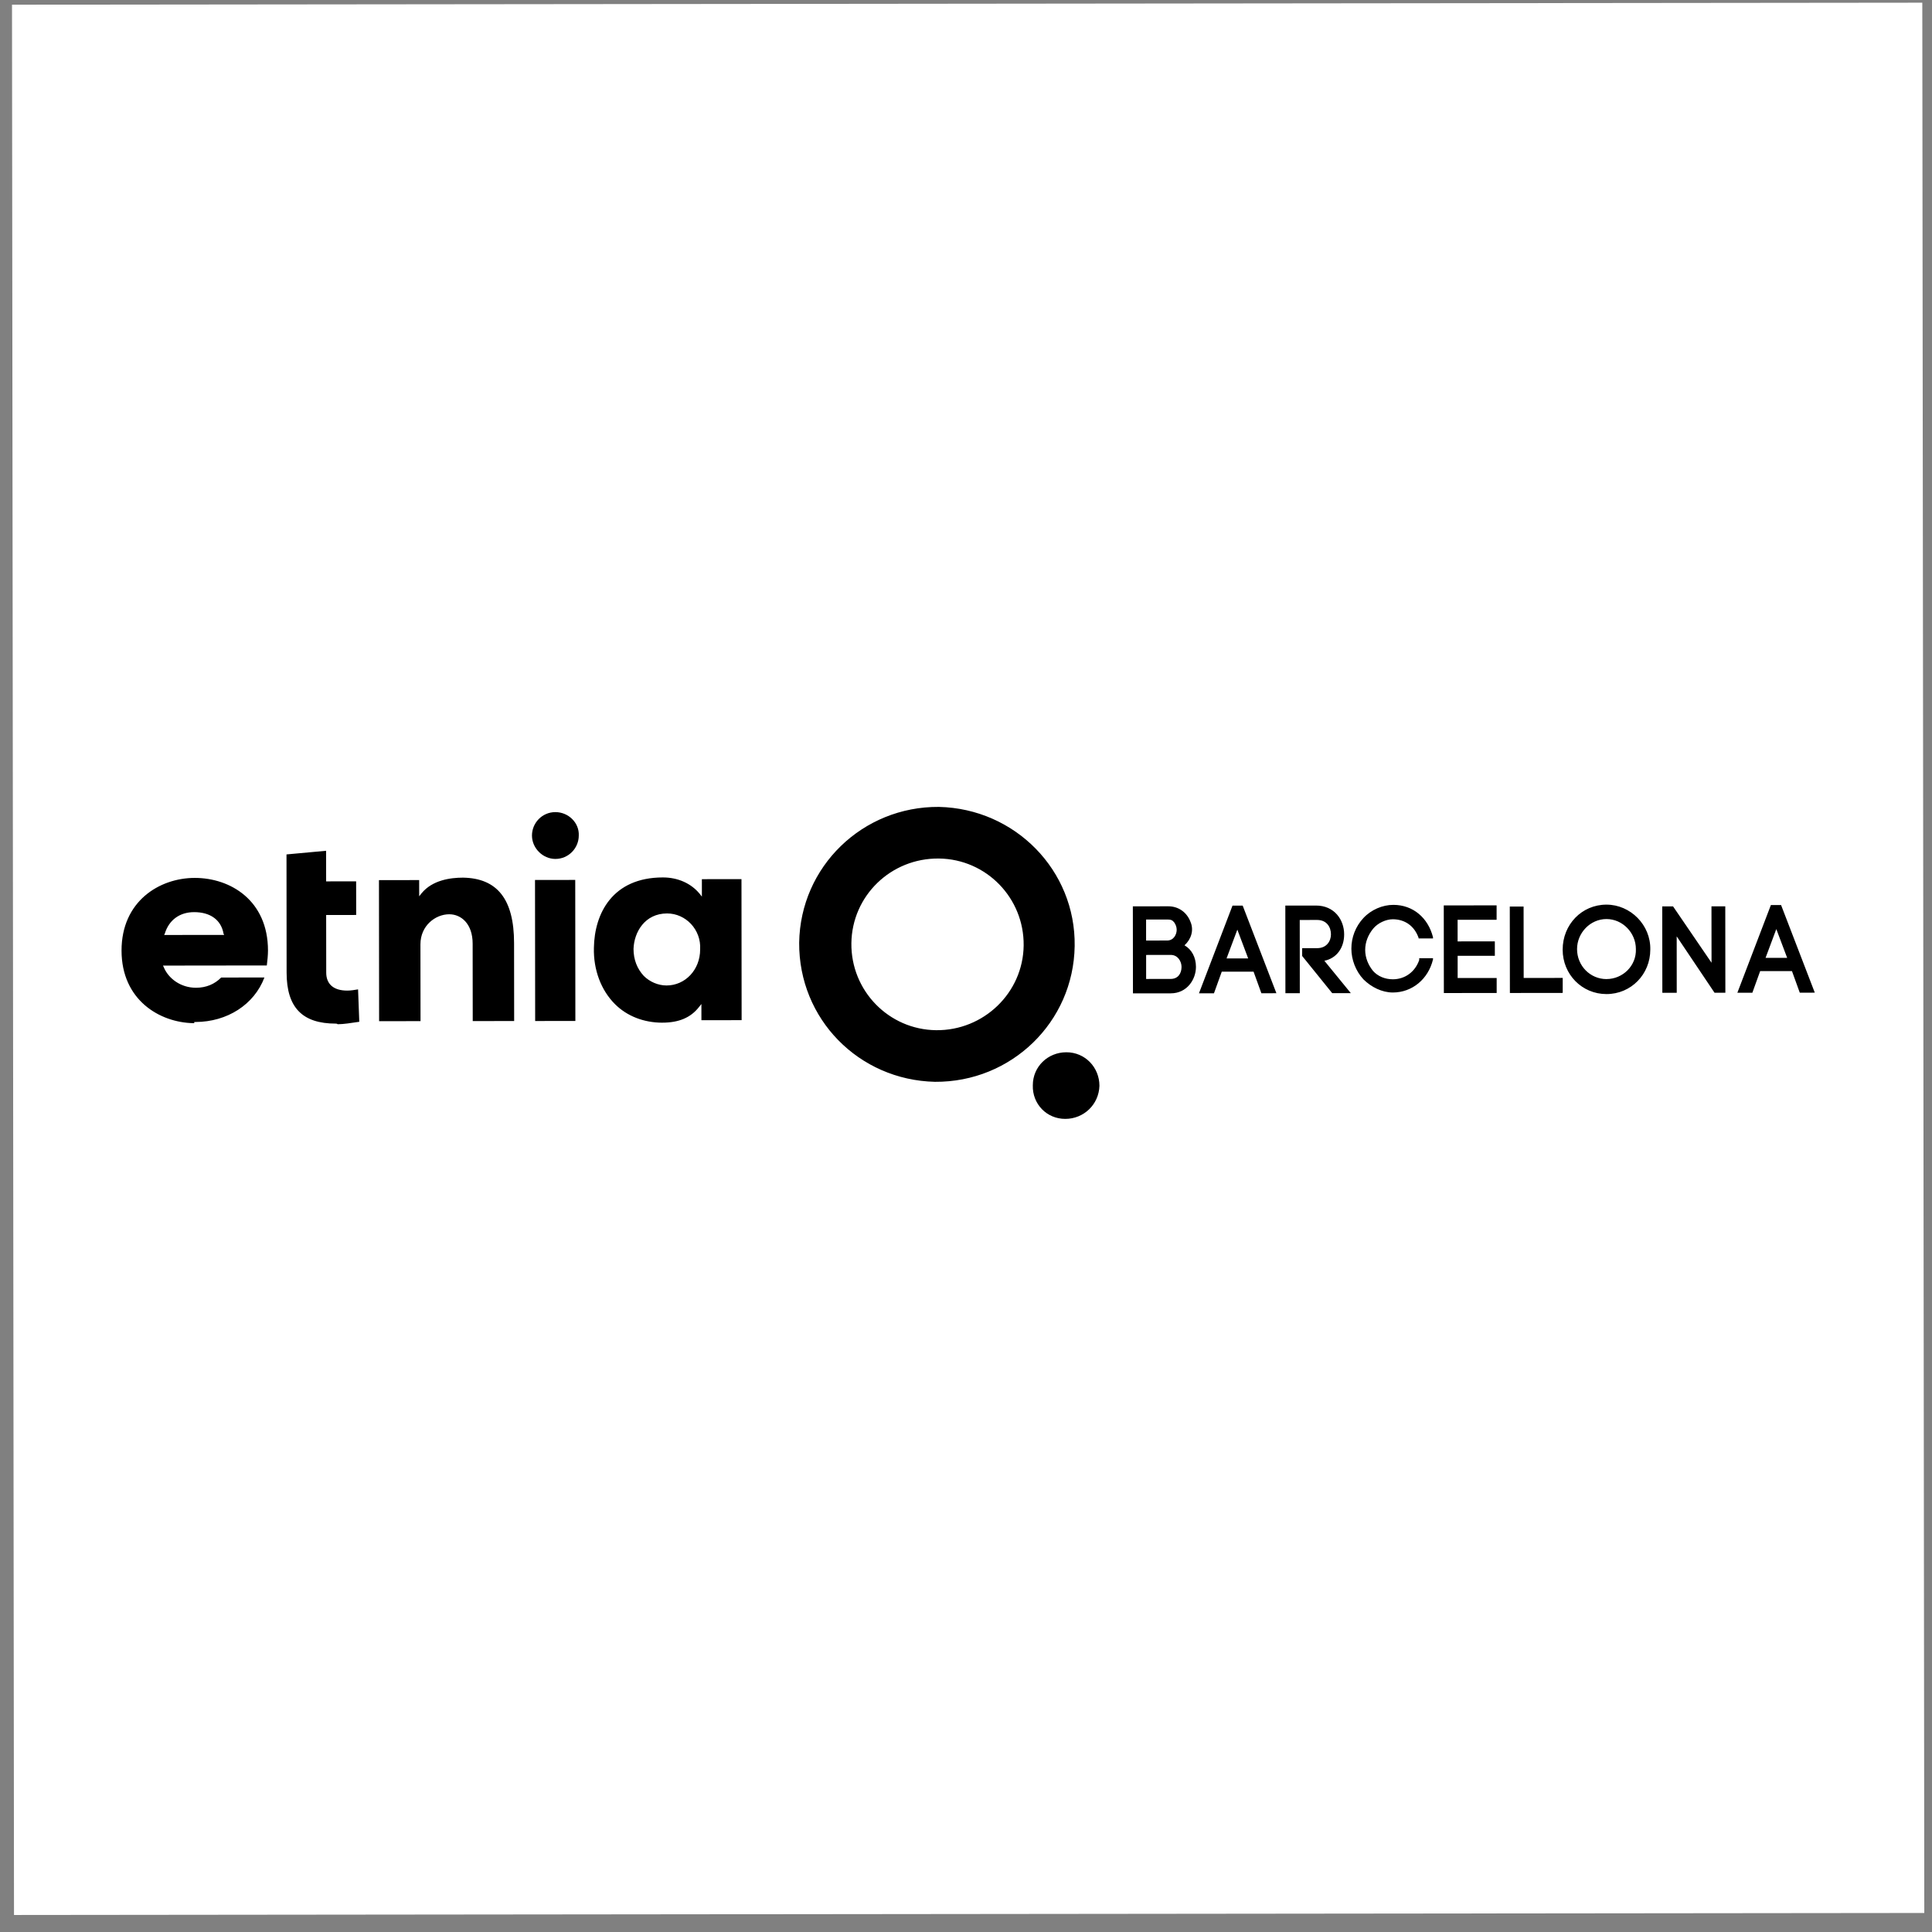
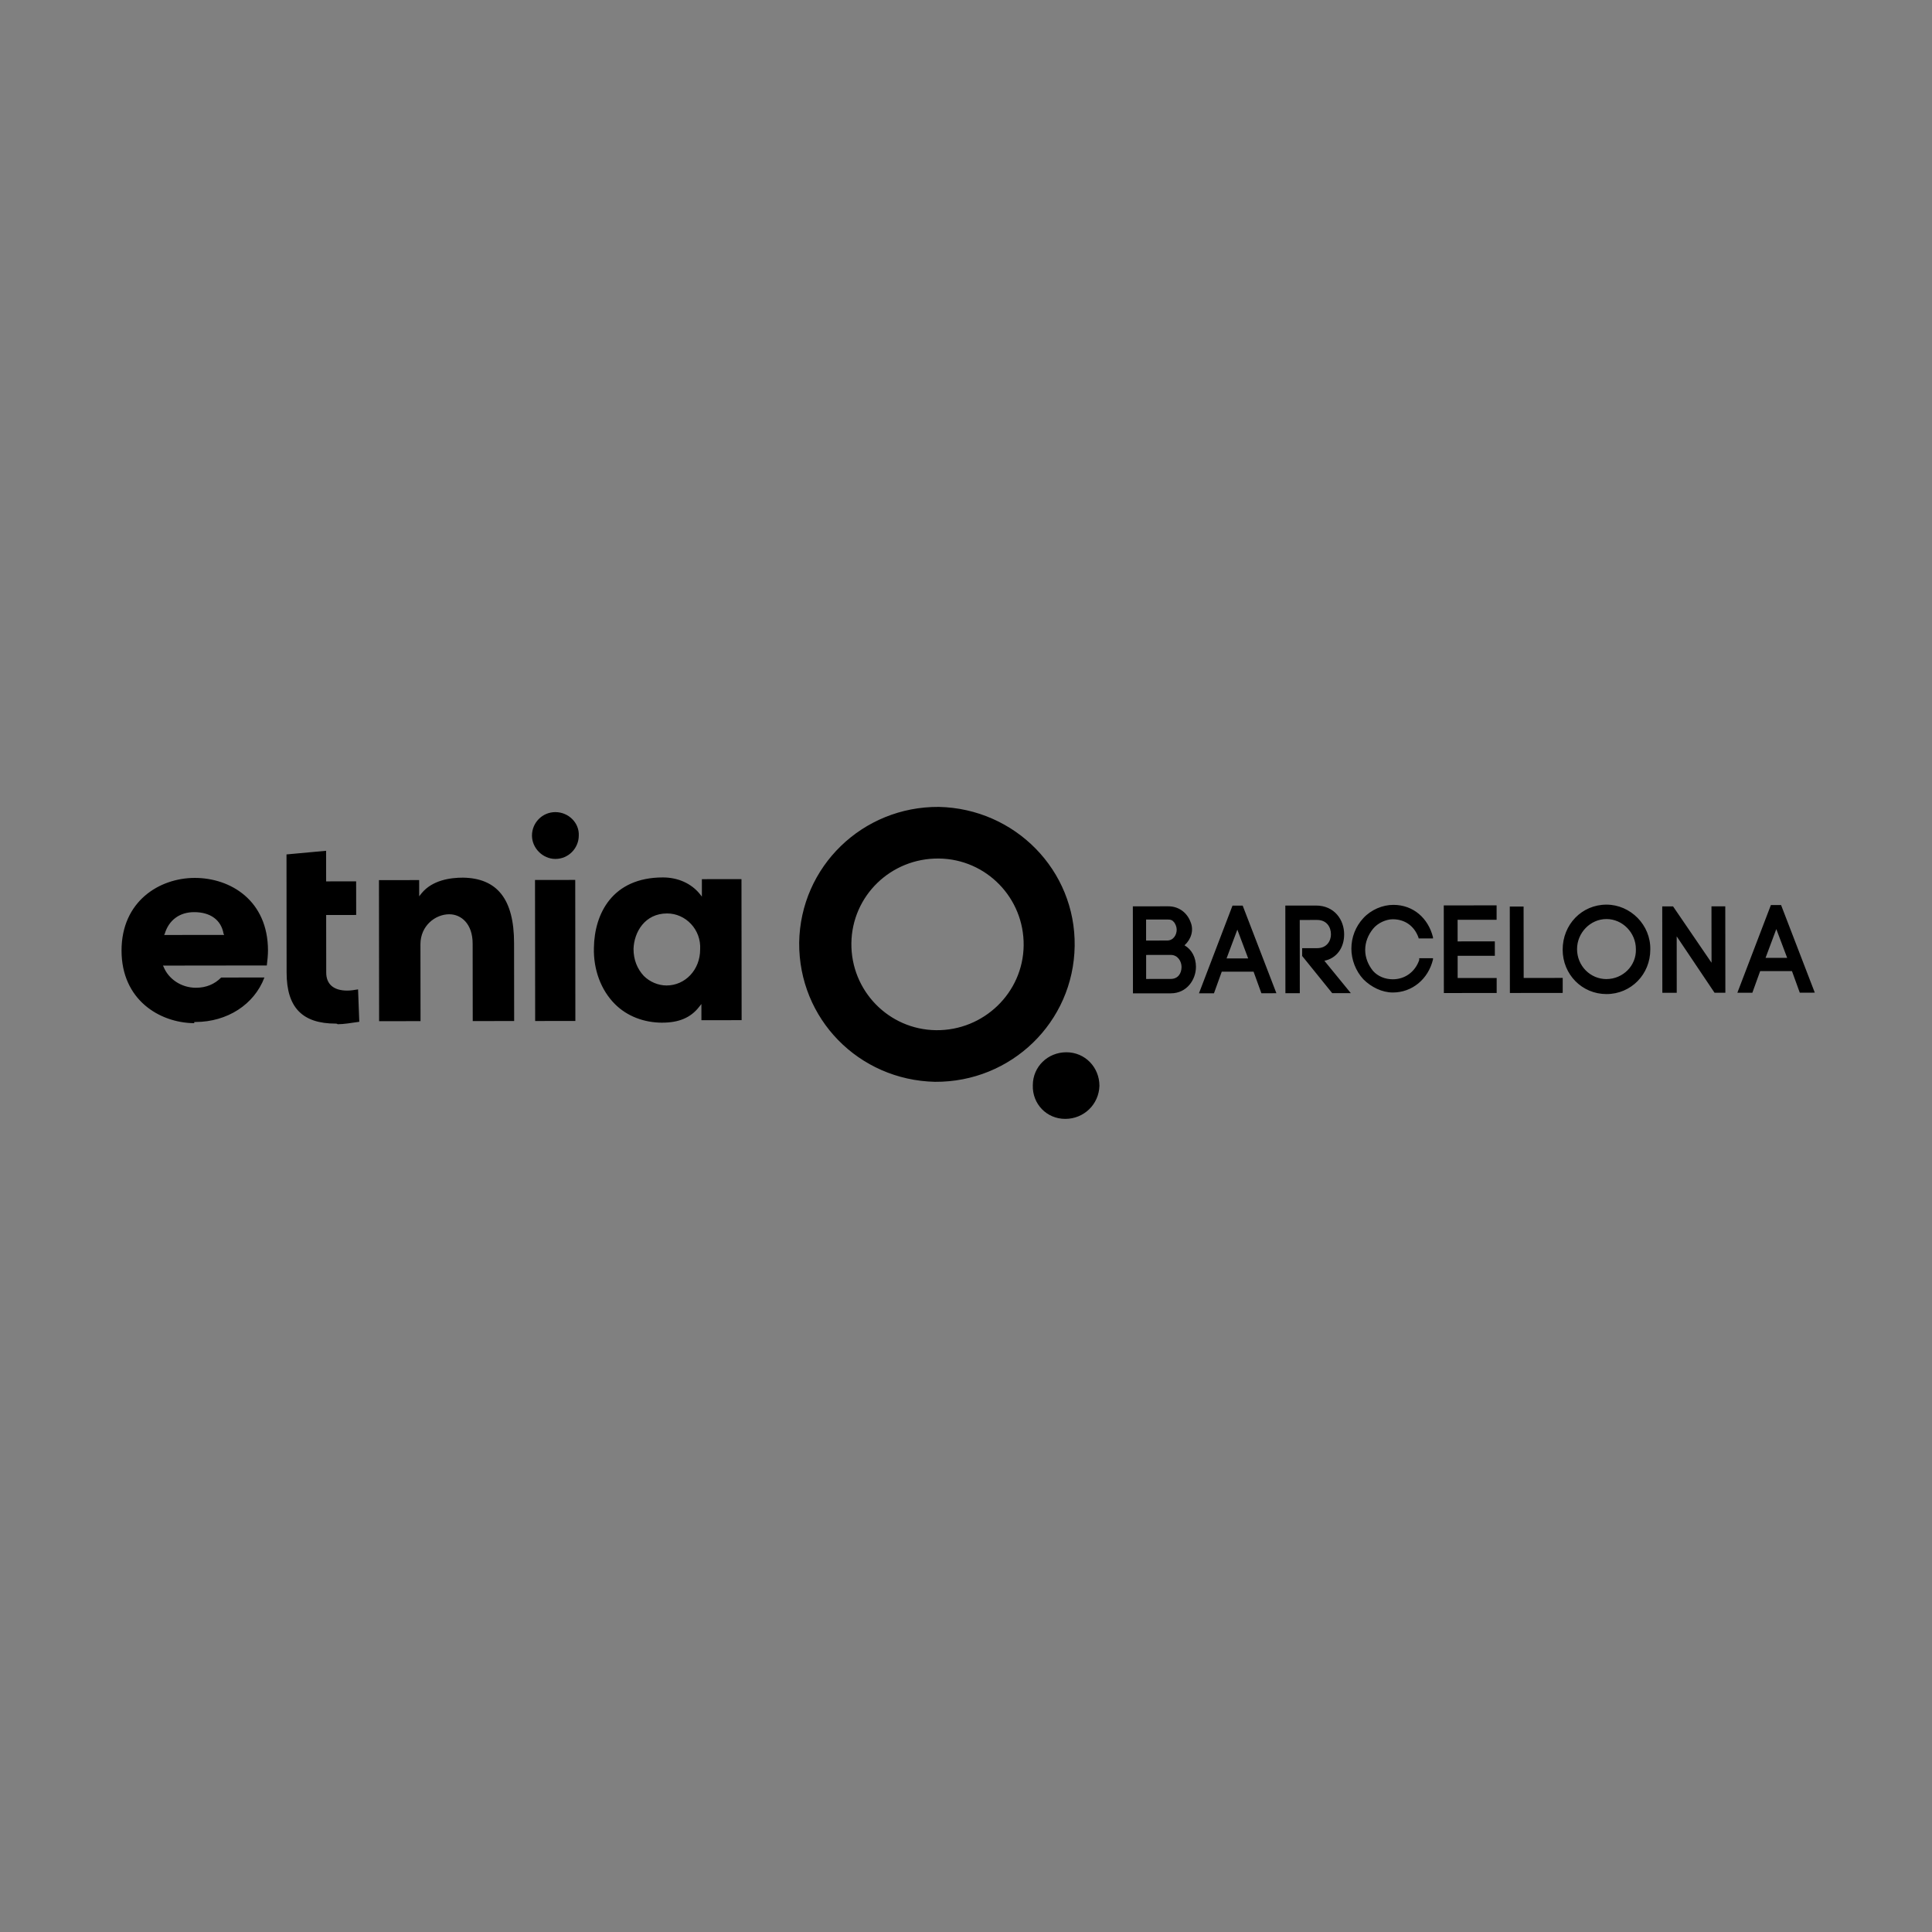
<svg xmlns="http://www.w3.org/2000/svg" width="89" height="89" fill="none" viewBox="0 0 89 89">
  <rect x="0" y="0" width="89" height="89" fill="#808080" stroke="none" />
-   <path fill="#fff" d="M0.553 0.216H88.553V88.216H0.553z" transform="rotate(-.06 .553 .216)" />
  <path fill="#000" d="M43.25 37.171c-3.51-.024-6.383 2.744-6.435 6.256-.024 3.511 2.744 6.329 6.256 6.408 3.511.024 6.384-2.744 6.435-6.255.052-3.484-2.744-6.33-6.255-6.409zm-.127 10.286c-2.184-.025-3.928-1.82-3.903-4.005.026-2.184 1.821-3.928 4.033-3.903 2.185.026 3.928 1.82 3.903 4.005-.025 2.185-1.848 3.928-4.033 3.903zM49.072 51.543c.857 0 1.548-.665 1.575-1.522-.001-.858-.666-1.548-1.523-1.547-.857 0-1.547.665-1.546 1.522-.027.857.637 1.548 1.494 1.547zM54.566 43.547c.304-.277.442-.692.276-1.08-.167-.441-.554-.718-1.024-.717l-1.632.002.005 4.009 1.742-.002c.746 0 1.16-.637 1.16-1.218 0-.442-.195-.801-.527-.994zm-.36-.719c0 .221-.138.498-.442.498l-.968.001v-.968h.995c.138 0 .221.027.304.137.055.083.11.194.111.332zm-1.409 1.163l1.134-.002c.332 0 .498.304.498.553 0 .304-.165.553-.497.553l-1.134.002V43.99zM56.776 41.72l-1.544 4.038.691-.001.359-.996 1.465-.001.36.995.692-.001-1.553-4.035h-.47zm-.274 2.433L57 42.825l.499 1.327h-.996zM61.92 43.041c0-.663-.443-1.327-1.3-1.326l-1.41.002.004 4.037.663-.001-.003-3.373.802-.001c.442 0 .636.33.636.663 0 .304-.193.636-.635.636l-.691.001v.359l1.384 1.713h.858l-1.219-1.492c.553-.112.912-.582.911-1.218zM65.378 44.226c-.193.553-.663.886-1.216.886-.36 0-.691-.137-.913-.386-.221-.276-.36-.608-.36-.967 0-.36.137-.691.358-.968.221-.277.608-.443.912-.444.553 0 .996.303 1.19.856v.028h.664v-.056c-.222-.885-.914-1.492-1.827-1.491-.497 0-1.023.222-1.382.61-.358.387-.552.885-.551 1.41 0 .498.195 1.023.554 1.41.36.359.858.607 1.356.607.885-.001 1.63-.61 1.85-1.523v-.055h-.635v.083zM67.147 44.03h1.715l-.001-.665-1.714.002-.001-.995 1.797-.002v-.663l-2.434.002.004 4.037 2.433-.003v-.69l-1.798.001v-1.023zM70.186 41.76l-.636.001.005 3.982 2.433-.003v-.691l-1.798.002-.004-3.29zM74.002 41.673c-1.134.002-2.017.915-2.016 2.076 0 1.134.887 2.045 2.02 2.044 1.134 0 2.018-.914 2.017-2.048.026-1.134-.915-2.073-2.021-2.072zm.004 3.43c-.747 0-1.356-.608-1.357-1.382 0-.746.607-1.383 1.354-1.384.746 0 1.355.635 1.356 1.381.029.774-.607 1.383-1.353 1.384zM78.844 44.35l-1.773-2.597h-.498l.005 3.982h.663l-.002-2.6 1.744 2.598h.498l-.004-3.982h-.636l.003 2.6zM82.048 41.693h-.47l-1.544 4.039.691-.001.359-.996 1.465-.001.36.995.692-.001-1.553-4.035zm-.716 2.434l.496-1.328.5 1.327h-.996zM8.92 47.134c-1.576-.026-3.319-1.075-3.321-3.342-.003-2.268 1.738-3.348 3.37-3.35 1.658-.001 3.374 1.047 3.376 3.343 0 .22-.027.47-.054.69l-4.784.006.028.055c.222.553.803.967 1.494.966.47 0 .857-.166 1.16-.471l1.992-.002c-.47 1.245-1.712 2.048-3.178 2.05h-.055v.055H8.92zm.022-5.115c-.663 0-1.16.36-1.353.996l-.028.056 2.765-.003-.028-.056c-.111-.635-.609-.994-1.356-.993zM15.473 47.154c-1.548.002-2.268-.744-2.27-2.347l-.005-5.447 1.824-.168.002 1.41 1.382-.002.002 1.549-1.383.001.003 2.655c0 .525.333.829.969.828.166 0 .332-.028.498-.056l.056 1.493c-.387.056-.718.112-.995.112-.027-.028-.083-.028-.083-.028zM21.777 47.065l-.004-3.595c0-.912-.526-1.354-1.08-1.353-.635 0-1.326.526-1.325 1.384l.004 3.539-1.908.002-.007-6.498 1.852-.002.001.747.11-.139c.498-.608 1.327-.72 1.908-.72 1.576.025 2.351.992 2.353 3.01l.004 3.595-1.908.002v.028zM26.498 40.535l-1.852.002.007 6.497 1.852-.002-.006-6.497zM30.515 47.111c-.858 0-1.632-.302-2.186-.855-.636-.635-.997-1.575-.97-2.598.026-1.576.854-3.236 3.176-3.238.692-.001 1.3.275 1.688.744l.11.139V40.5l1.824-.002.007 6.497-1.852.002-.001-.746-.11.138c-.387.498-.94.72-1.686.721zm.215-5.032c-1.023 0-1.52.858-1.546 1.632 0 .498.167.913.471 1.244.277.276.664.442 1.051.442.858-.001 1.548-.721 1.547-1.661.054-.913-.665-1.658-1.523-1.657zM25.583 37.411c-.609 0-1.078.499-1.077 1.08 0 .58.498 1.077 1.079 1.077.608 0 1.078-.5 1.077-1.08.027-.58-.471-1.078-1.08-1.077z" />
</svg>